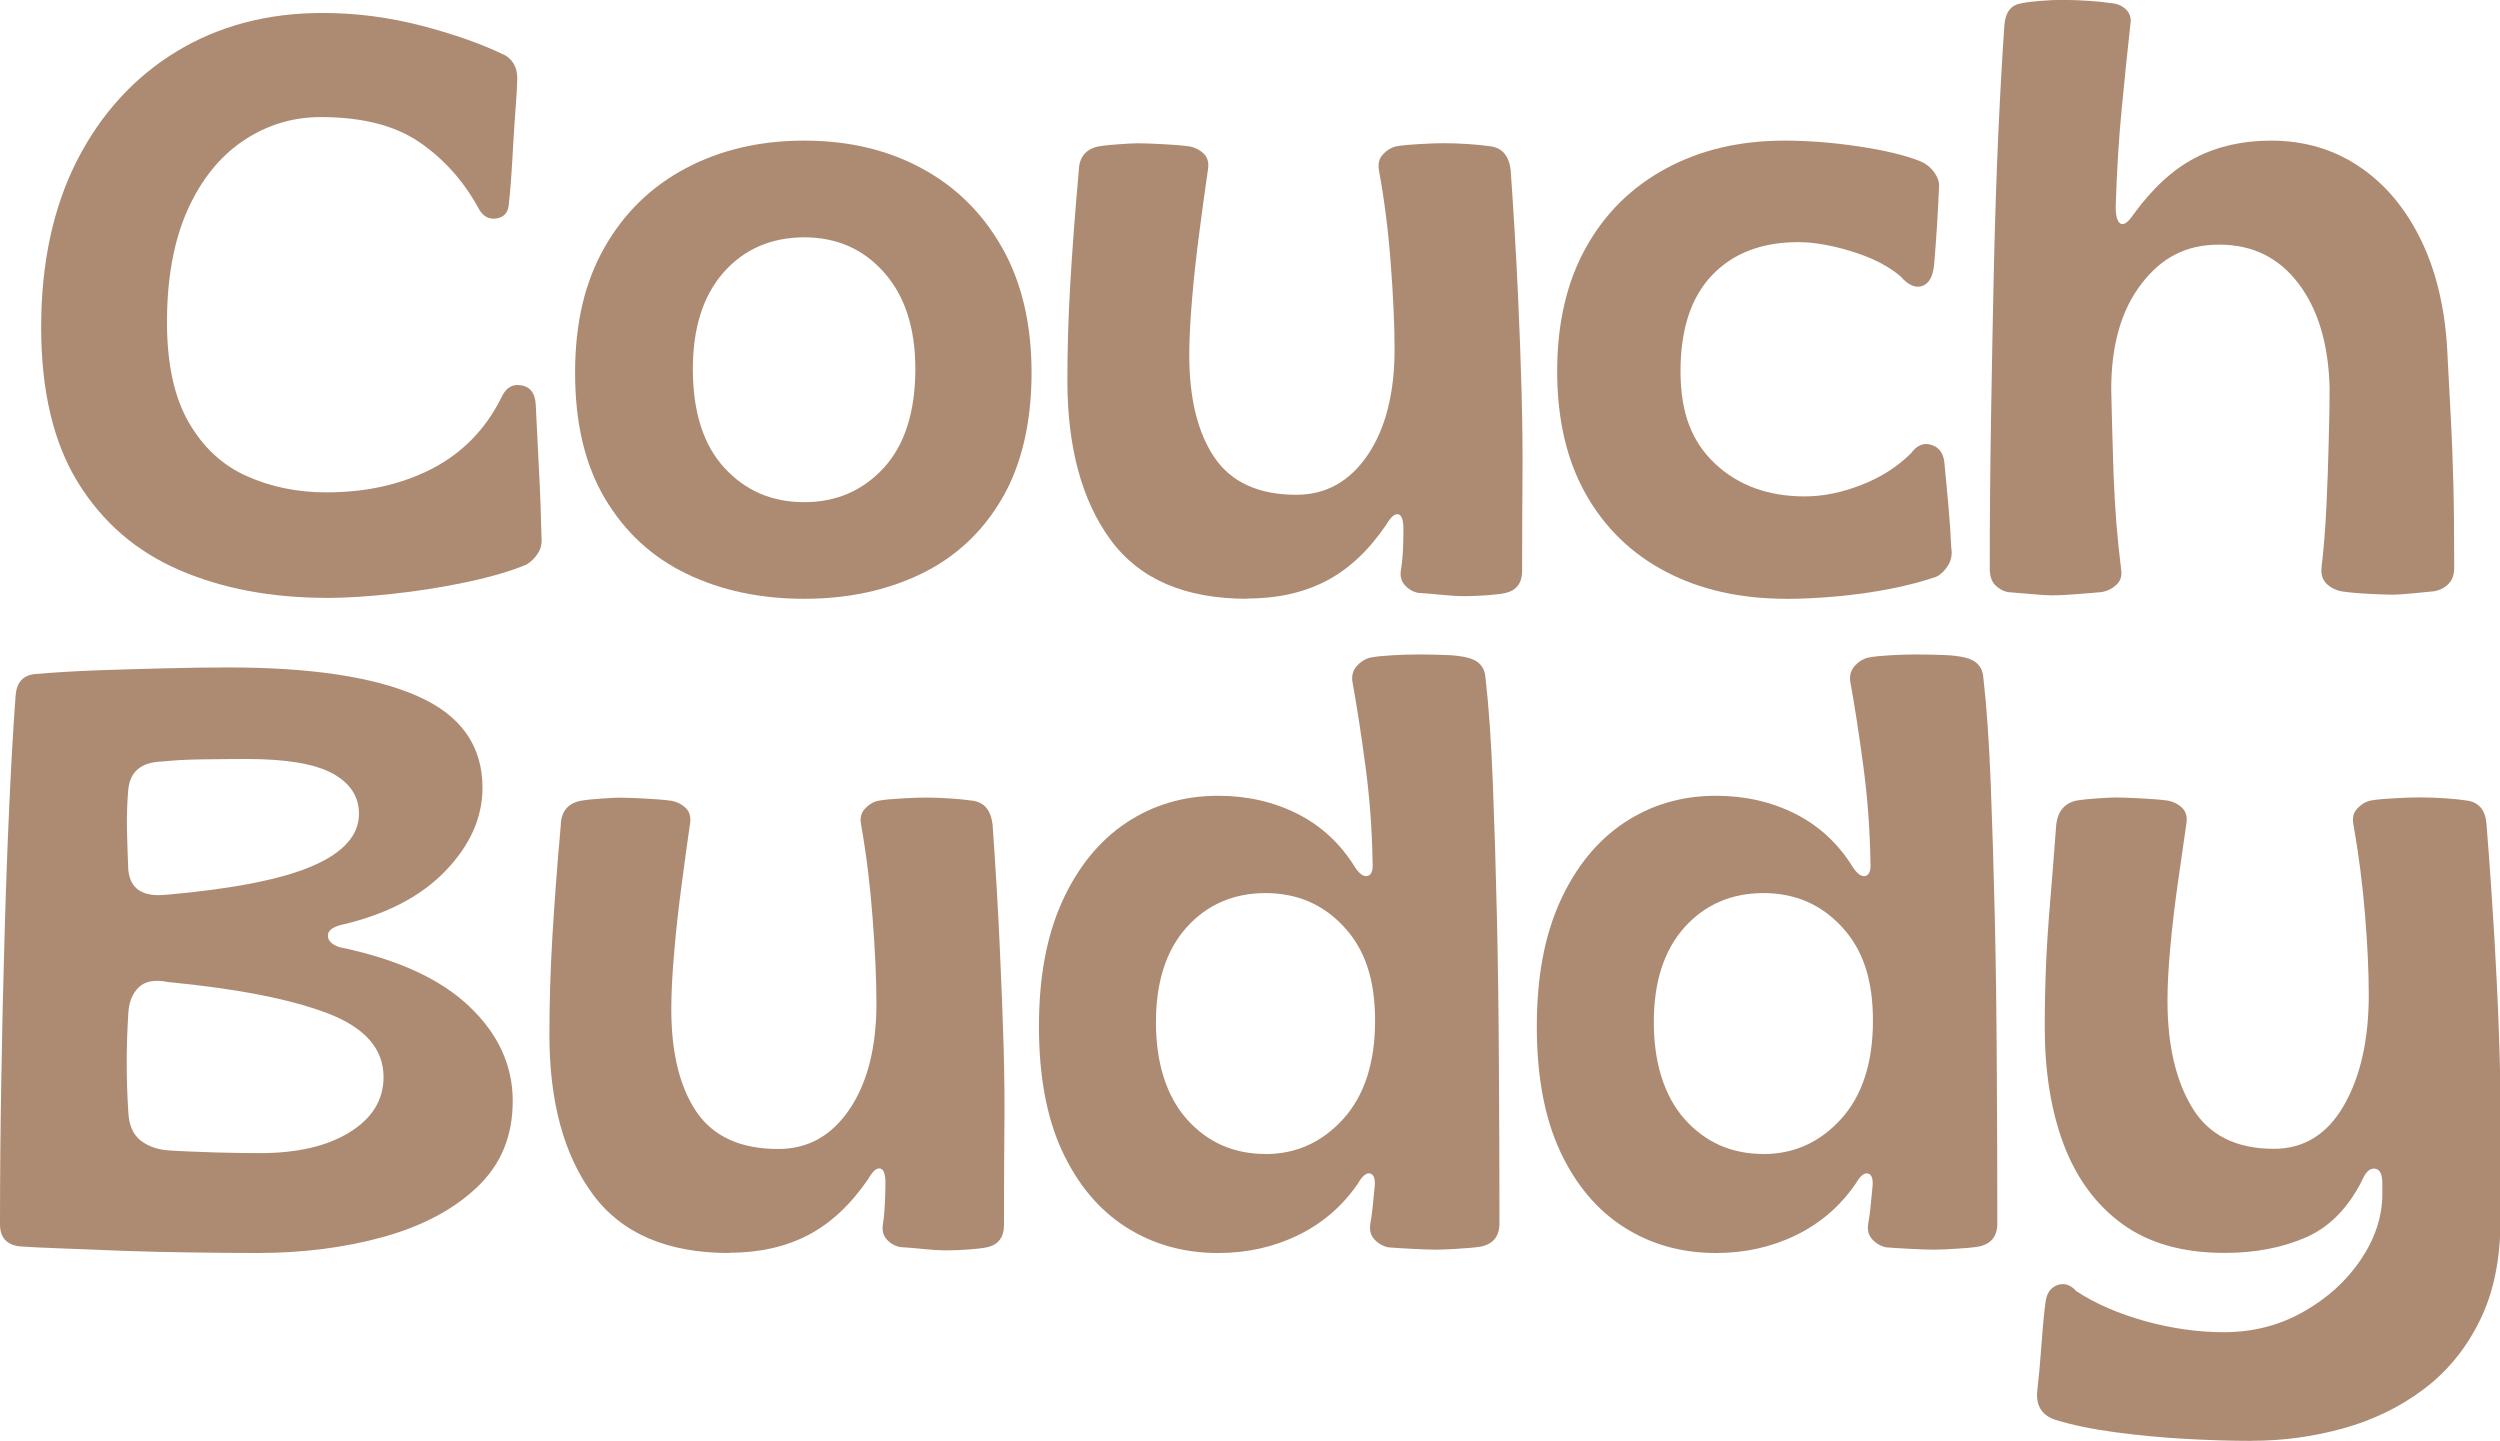
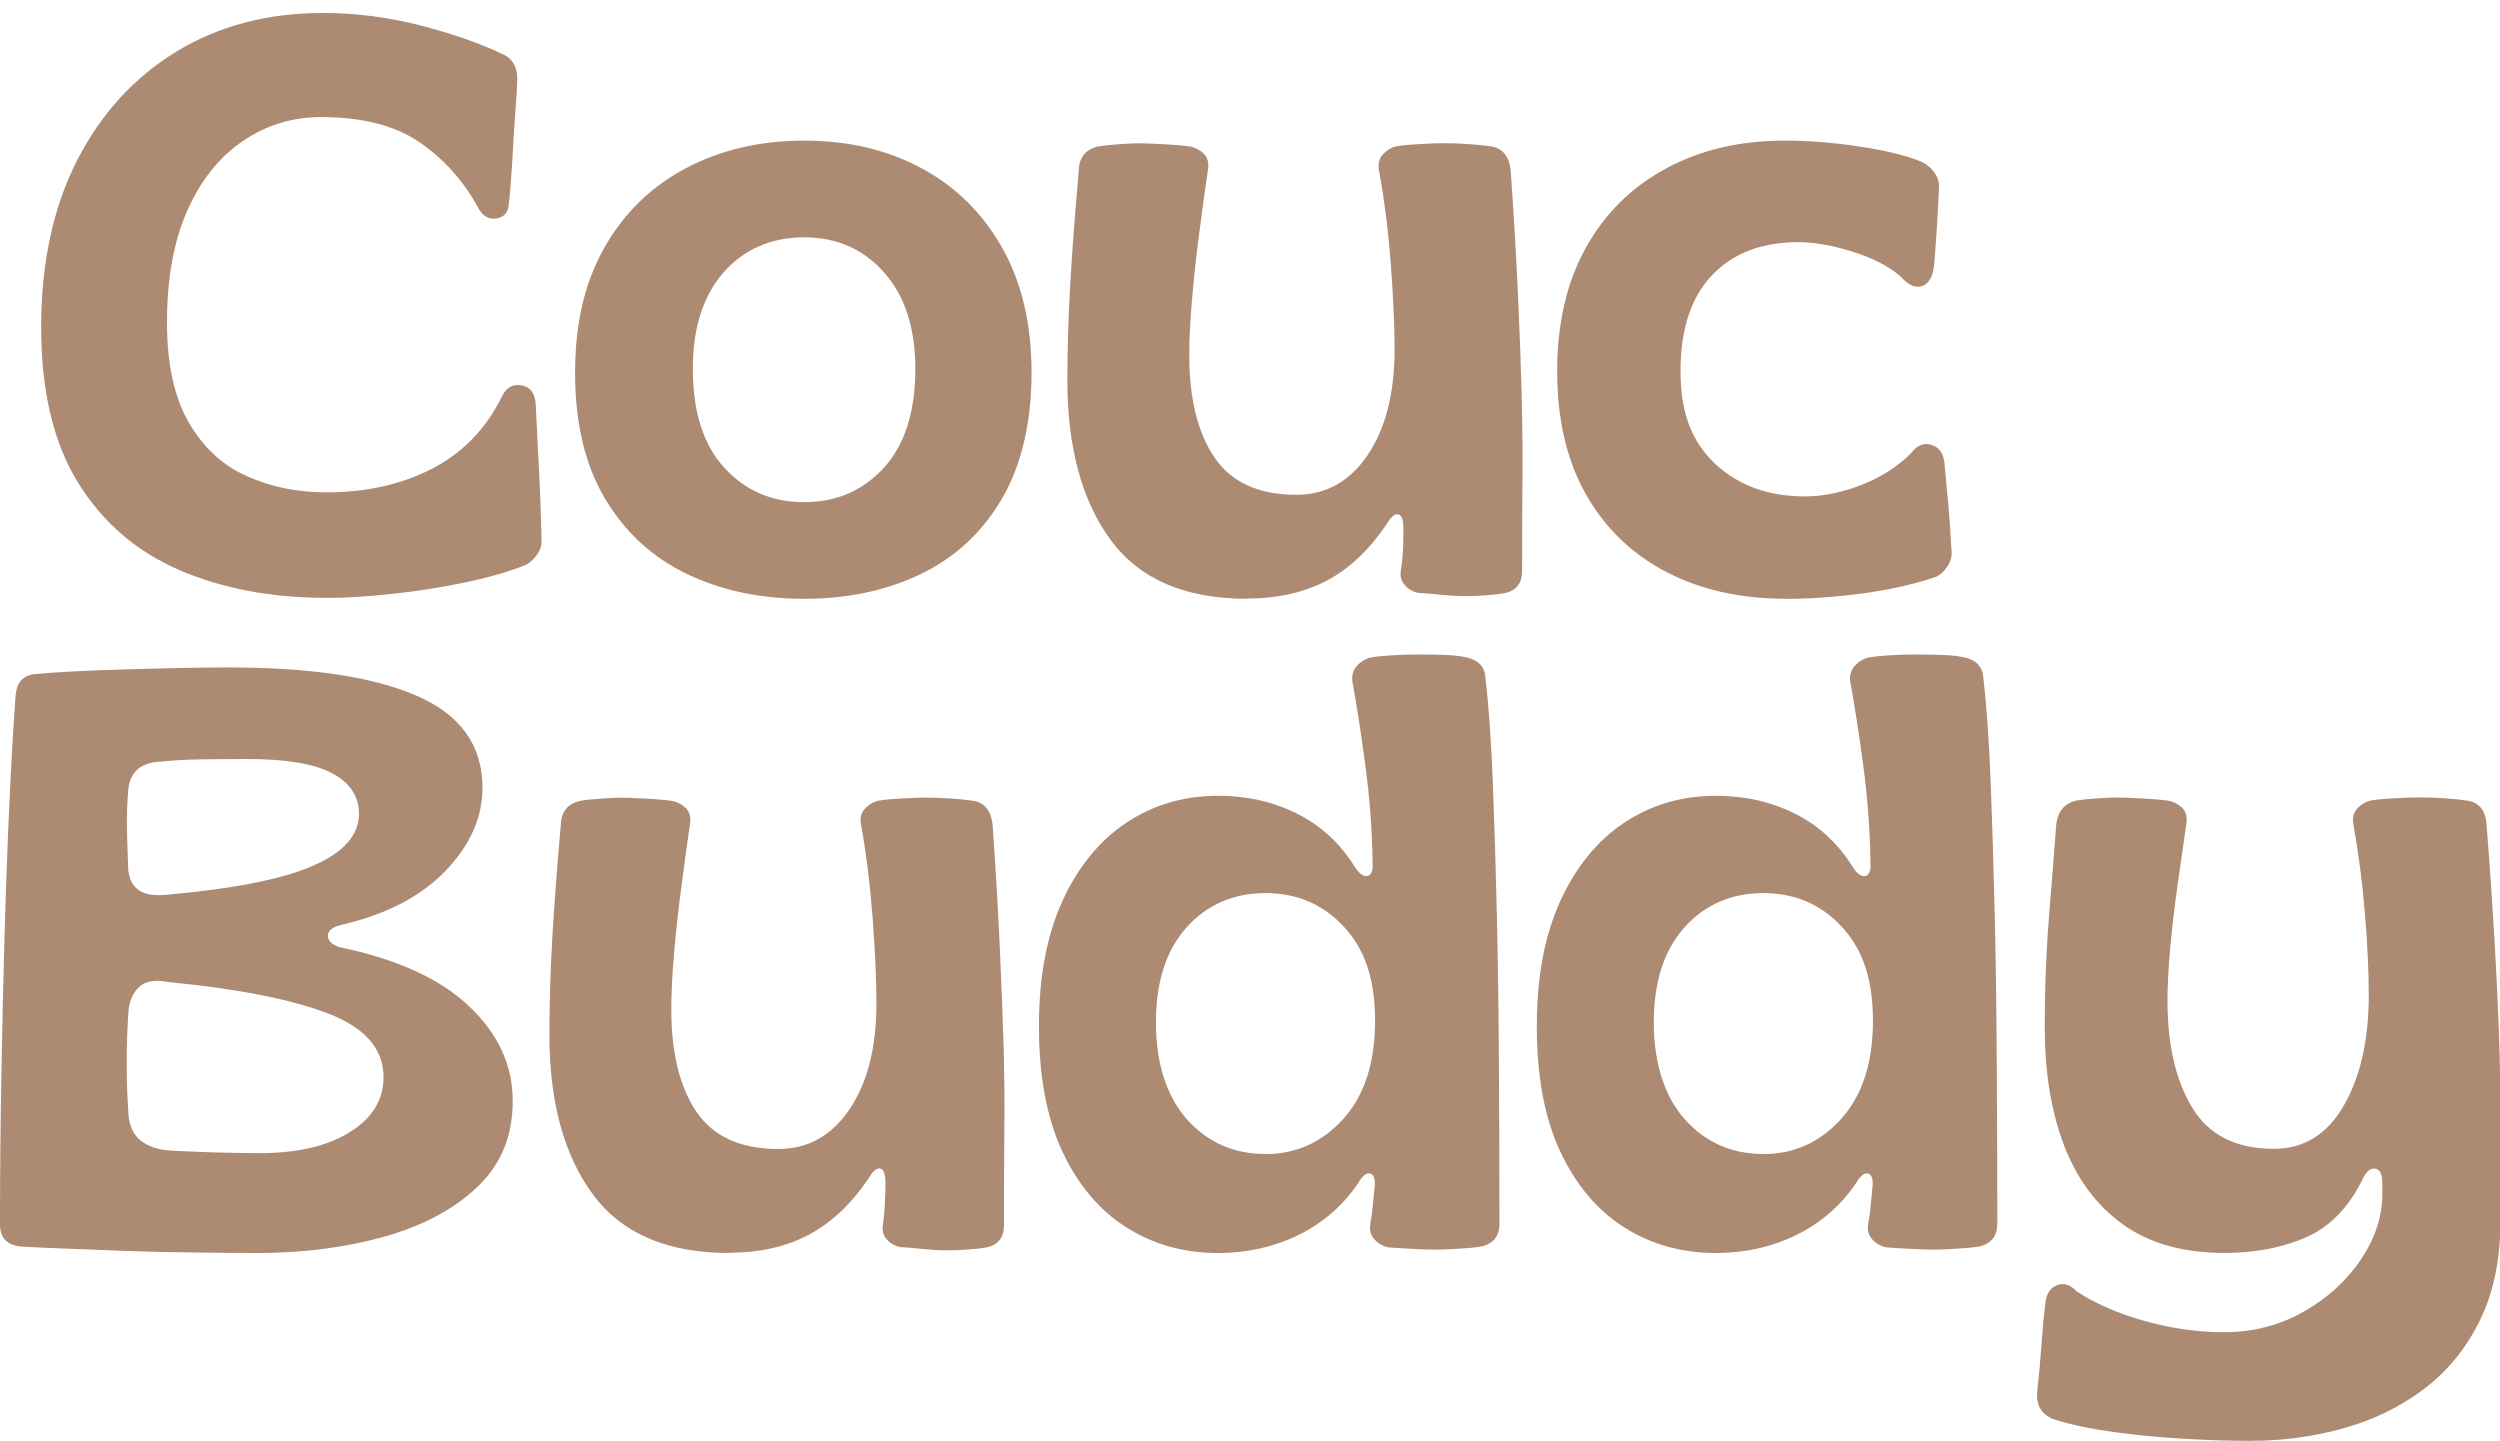
<svg xmlns="http://www.w3.org/2000/svg" viewBox="0 0 291.04 167.74" data-name="圖層 1" id="_圖層_1">
  <defs>
    <style>
      .cls-1 {
        fill: #ad8b73;
        stroke-width: 0px;
      }
    </style>
  </defs>
  <path d="m38.02,69.6c-6.41,0-12.11-1.07-17.13-3.23-5.02-2.17-8.95-5.56-11.81-10.19-2.86-4.64-4.29-10.67-4.29-18.1s1.4-13.96,4.19-19.42c2.8-5.46,6.67-9.68,11.58-12.67,4.92-2.98,10.57-4.48,16.98-4.48,3.88,0,7.71.49,11.52,1.48,3.82.99,7.09,2.15,9.81,3.48,1.01.64,1.46,1.69,1.33,3.15,0,.45-.05,1.32-.15,2.63-.1,1.29-.2,2.74-.29,4.33-.08,1.58-.18,3.04-.27,4.38-.1,1.33-.18,2.25-.25,2.75-.06,1.02-.55,1.59-1.48,1.73-.92.13-1.63-.32-2.13-1.33-1.72-3.11-3.99-5.63-6.81-7.56-2.82-1.94-6.65-2.92-11.48-2.92-3.29,0-6.31.93-9.04,2.77-2.72,1.83-4.89,4.53-6.48,8.08-1.58,3.56-2.38,7.91-2.38,13.04,0,4.82.84,8.7,2.52,11.63,1.68,2.92,3.93,5.01,6.75,6.27,2.83,1.27,5.93,1.9,9.29,1.9,4.64,0,8.73-.92,12.29-2.75,3.55-1.84,6.25-4.61,8.08-8.29.51-1.14,1.29-1.61,2.33-1.42,1.05.18,1.61.94,1.67,2.27.13,2.54.25,5.1.38,7.67.14,2.57.23,5.16.29,7.77.07.7-.07,1.31-.42,1.85-.35.54-.78.97-1.29,1.29-1.78.75-4.08,1.43-6.92,2.04-2.82.6-5.71,1.06-8.67,1.38-2.95.32-5.53.48-7.75.48Z" class="cls-1" />
  <path d="m93.62,69.71c-5.08,0-9.64-.96-13.67-2.9-4.03-1.94-7.2-4.86-9.52-8.77-2.32-3.9-3.48-8.78-3.48-14.63s1.14-10.57,3.42-14.6c2.29-4.03,5.45-7.1,9.48-9.23,4.04-2.14,8.63-3.21,13.77-3.21s9.69,1.07,13.65,3.21c3.97,2.13,7.09,5.2,9.38,9.23,2.29,4.03,3.44,8.9,3.44,14.6s-1.15,10.72-3.44,14.63c-2.28,3.91-5.42,6.83-9.42,8.77-4,1.93-8.54,2.9-13.6,2.9Zm0-11.25c3.73,0,6.82-1.33,9.27-4,2.44-2.67,3.67-6.51,3.67-11.52,0-4.75-1.21-8.48-3.63-11.21-2.41-2.73-5.51-4.1-9.31-4.1s-7.01,1.37-9.4,4.1c-2.38,2.72-3.56,6.46-3.56,11.21,0,5.02,1.22,8.85,3.67,11.52,2.44,2.67,5.54,4,9.29,4Z" class="cls-1" />
  <path d="m145.2,69.71c-7.24,0-12.54-2.28-15.9-6.85-3.36-4.58-5.04-10.78-5.04-18.58,0-3.61.11-7.32.33-11.13.22-3.82.55-8.26,1-13.33.05-1.53.81-2.45,2.27-2.77.76-.13,1.61-.21,2.56-.27.96-.07,1.66-.1,2.1-.1.64,0,1.57.04,2.81.1,1.23.06,2.3.15,3.19.27.64.13,1.18.41,1.63.85.44.45.6,1.05.48,1.81-.32,2.22-.66,4.66-1,7.29-.35,2.64-.64,5.23-.85,7.77-.22,2.53-.33,4.72-.33,6.56,0,5.07.98,9.05,2.94,11.94,1.97,2.89,5.15,4.33,9.52,4.33,3.43,0,6.19-1.53,8.29-4.6,2.09-3.08,3.15-7.19,3.15-12.33,0-2.79-.15-6.09-.44-9.9-.28-3.82-.74-7.47-1.38-10.96-.13-.76.03-1.38.48-1.85.44-.48.95-.79,1.52-.92.69-.13,1.61-.21,2.75-.27,1.15-.07,2.11-.1,2.88-.1.89,0,1.8.04,2.75.1.96.06,1.84.15,2.67.27,1.33.2,2.09,1.12,2.29,2.77.38,5.52.66,10.35.85,14.52.19,4.16.33,7.96.42,11.42.09,3.46.13,6.83.1,10.1-.03,3.27-.04,6.8-.04,10.6,0,1.41-.64,2.27-1.92,2.58-.63.13-1.37.21-2.23.27-.86.07-1.7.1-2.52.1s-1.73-.05-2.69-.15c-.95-.1-1.86-.18-2.75-.23-.63-.14-1.15-.44-1.56-.92-.42-.47-.56-1.05-.44-1.75.14-.89.22-1.74.25-2.56.03-.83.04-1.57.04-2.21,0-1.08-.21-1.65-.63-1.71-.41-.07-.86.34-1.38,1.23-2.03,2.99-4.36,5.17-7,6.54-2.63,1.36-5.69,2.04-9.19,2.04Z" class="cls-1" />
  <path d="m207.94,69.71c-5.33,0-10-1.05-14-3.15-4-2.09-7.11-5.11-9.33-9.04-2.22-3.94-3.33-8.71-3.33-14.29s1.11-10.38,3.33-14.38c2.22-4,5.33-7.07,9.33-9.23,4-2.17,8.6-3.25,13.81-3.25,2.72,0,5.59.22,8.6.67,3.01.45,5.41,1.02,7.19,1.73.64.25,1.18.68,1.63,1.29.44.6.63,1.21.56,1.83-.06,1.41-.14,2.87-.23,4.4-.1,1.52-.21,3-.33,4.46-.13,1.41-.58,2.25-1.38,2.54-.79.28-1.64-.09-2.52-1.1-1.41-1.21-3.28-2.17-5.63-2.9-2.35-.73-4.45-1.1-6.29-1.1-4.25,0-7.6,1.29-10.04,3.85-2.45,2.57-3.67,6.3-3.67,11.19s1.34,8.23,4.04,10.77c2.71,2.53,6.19,3.79,10.44,3.79,2.09,0,4.28-.44,6.56-1.33,2.29-.89,4.23-2.13,5.81-3.71.69-.94,1.5-1.26,2.42-.94.93.31,1.42,1.1,1.48,2.38.14,1.46.28,3.03.44,4.71.15,1.68.26,3.31.33,4.9.13.77-.01,1.45-.4,2.06-.38.6-.81,1.02-1.31,1.27-1.46.52-3.22.98-5.29,1.4-2.06.41-4.17.7-6.33.9-2.16.19-4.12.29-5.9.29Z" class="cls-1" />
-   <path d="m239.24,69.31c-.82,0-1.74-.05-2.75-.15-1.02-.08-1.94-.16-2.77-.23-.57-.13-1.06-.41-1.48-.85-.41-.44-.6-1.08-.6-1.92,0-5.76.05-11.63.15-17.6.09-5.97.21-11.76.33-17.38.13-5.61.3-10.84.52-15.71.22-4.86.46-9.07.71-12.63.13-1.46.79-2.28,2-2.46.69-.14,1.47-.23,2.33-.29.86-.07,1.7-.1,2.52-.1.89,0,1.84.04,2.85.1,1.01.06,1.96.16,2.85.29.64.06,1.18.31,1.63.75.44.45.6,1.02.48,1.71-.32,2.93-.66,6.18-1,9.73-.35,3.54-.58,7.39-.71,11.52,0,1.07.19,1.72.56,1.94.38.22.88-.14,1.52-1.08,2.22-3.05,4.61-5.25,7.19-6.58,2.57-1.33,5.51-2,8.81-2,3.88,0,7.32,1.02,10.33,3.06,3.01,2.03,5.42,4.93,7.23,8.71,1.8,3.78,2.8,8.27,3,13.46.13,2.49.25,4.89.38,7.21.13,2.31.22,4.83.29,7.56.07,2.72.1,5.96.1,9.71,0,.82-.22,1.45-.67,1.9-.45.45-.99.73-1.63.85-.77.07-1.63.15-2.58.25-.95.09-1.74.15-2.38.15-.57,0-1.47-.04-2.71-.1-1.24-.06-2.3-.16-3.19-.29-.64-.13-1.2-.41-1.67-.85-.47-.44-.68-1.05-.63-1.81.26-2.21.46-4.61.58-7.21.13-2.61.21-5.15.27-7.63.07-2.48.1-4.55.1-6.21-.13-5.07-1.33-9.11-3.63-12.13-2.28-3.01-5.35-4.52-9.23-4.52s-6.7,1.52-9.04,4.56c-2.35,3.04-3.52,7.14-3.52,12.29.05,2.72.15,6.01.27,9.85.14,3.83.43,7.53.88,11.08.13.77-.06,1.37-.54,1.81-.47.45-1.03.73-1.67.85-.7.07-1.6.15-2.71.23-1.11.09-2.05.15-2.81.15Z" class="cls-1" />
  <path d="m29.98,145.87c-2.1,0-4.53-.02-7.29-.06-2.75-.03-5.51-.09-8.27-.19-2.77-.1-5.24-.2-7.44-.29-2.18-.08-3.74-.16-4.69-.23-1.53-.19-2.29-1.05-2.29-2.56,0-5.46.05-11.04.15-16.75.09-5.72.22-11.32.38-16.81.15-5.48.34-10.63.56-15.42.22-4.79.46-9,.73-12.63.13-1.51.88-2.33,2.27-2.46,2.22-.19,4.67-.34,7.33-.44,2.67-.09,5.33-.17,8-.23,2.67-.07,5.05-.1,7.15-.1,9.64,0,16.98,1.11,22.02,3.33,5.05,2.22,7.58,5.78,7.58,10.67,0,3.49-1.45,6.72-4.33,9.71-2.89,2.99-6.94,5.08-12.15,6.27-1.02.27-1.52.68-1.52,1.25s.44,1.02,1.33,1.33c6.72,1.39,11.76,3.69,15.13,6.9,3.38,3.21,5.06,6.88,5.06,11s-1.37,7.39-4.1,10c-2.72,2.6-6.34,4.54-10.85,5.81-4.5,1.26-9.42,1.9-14.75,1.9Zm-10.56-41.71c7.8-.69,13.48-1.82,17.04-3.38,3.55-1.55,5.33-3.57,5.33-6.04,0-2.03-1.04-3.59-3.1-4.71-2.06-1.11-5.37-1.67-9.94-1.67-1.53,0-3.24.02-5.15.04-1.91.03-3.46.11-4.67.25-2.47.06-3.81,1.16-4,3.31-.13,1.47-.18,3.02-.15,4.65.04,1.61.09,3.15.15,4.6.19,2.28,1.69,3.26,4.48,2.94Zm.48,29.79c1.26.07,2.96.14,5.08.21,2.13.06,3.89.08,5.29.08,4.32,0,7.79-.8,10.42-2.42,2.64-1.63,3.96-3.77,3.96-6.44,0-3.29-2.18-5.76-6.52-7.42-4.35-1.65-10.52-2.86-18.52-3.63-1.58-.32-2.74-.11-3.48.63s-1.12,1.72-1.19,3c-.25,3.88-.25,7.72,0,11.52.07,1.52.56,2.63,1.48,3.33.92.7,2.07,1.07,3.48,1.13Z" class="cls-1" />
  <path d="m84.9,145.87c-7.24,0-12.54-2.28-15.9-6.85-3.36-4.57-5.04-10.76-5.04-18.56,0-3.63.11-7.34.33-11.15.22-3.8.55-8.25,1-13.33.05-1.51.81-2.43,2.27-2.75.76-.13,1.61-.21,2.56-.27.96-.07,1.66-.1,2.1-.1.64,0,1.57.04,2.81.1,1.23.06,2.3.15,3.19.27.64.13,1.18.41,1.63.85.44.45.6,1.05.48,1.81-.32,2.22-.66,4.66-1,7.29-.35,2.63-.64,5.21-.85,7.75-.22,2.53-.33,4.72-.33,6.56,0,5.08.98,9.07,2.94,11.96,1.97,2.88,5.15,4.31,9.52,4.31,3.43,0,6.19-1.53,8.27-4.6,2.09-3.08,3.15-7.19,3.15-12.33,0-2.79-.15-6.09-.44-9.9-.28-3.8-.73-7.46-1.35-10.96-.14-.75.01-1.36.46-1.83.44-.48.96-.79,1.54-.92.69-.13,1.61-.21,2.75-.27,1.14-.07,2.09-.1,2.85-.1.89,0,1.8.04,2.75.1.96.06,1.85.15,2.69.27,1.32.2,2.07,1.11,2.27,2.75.39,5.53.67,10.37.85,14.52.19,4.16.34,7.96.44,11.42.09,3.46.13,6.83.08,10.1-.03,3.27-.04,6.8-.04,10.6,0,1.41-.64,2.27-1.9,2.58-.64.13-1.39.21-2.25.27-.85.07-1.69.1-2.52.1s-1.71-.05-2.67-.15c-.95-.1-1.86-.18-2.75-.23-.64-.14-1.17-.44-1.58-.92-.41-.47-.54-1.05-.42-1.75.13-.89.2-1.74.23-2.56.04-.83.06-1.57.06-2.21,0-1.07-.21-1.64-.63-1.71-.42-.07-.88.34-1.38,1.23-2.04,2.99-4.39,5.17-7.02,6.54-2.63,1.36-5.68,2.04-9.17,2.04Z" class="cls-1" />
  <path d="m141.81,145.87c-4,0-7.57-1-10.71-3-3.14-2-5.62-4.95-7.44-8.85-1.81-3.9-2.71-8.74-2.71-14.52s.9-10.56,2.71-14.56c1.82-4,4.3-7.05,7.44-9.15,3.14-2.09,6.71-3.15,10.71-3.15,3.36,0,6.44.7,9.23,2.1,2.79,1.41,5.04,3.5,6.75,6.29.51.75.99,1.06,1.44.94.44-.13.63-.66.56-1.6-.06-3.82-.34-7.59-.85-11.33-.5-3.75-1.01-7.02-1.52-9.81-.06-.69.14-1.28.58-1.75.44-.48.95-.79,1.52-.92.63-.13,1.44-.21,2.46-.27,1.03-.07,2.07-.1,3.15-.1s2.13.02,3.15.06c1.01.03,1.86.14,2.56.31,1.33.32,2.03,1.12,2.1,2.4.38,3.29.66,7.35.85,12.19.19,4.82.35,10.08.48,15.79s.2,11.6.23,17.67c.04,6.06.06,12,.06,17.83,0,1.46-.7,2.35-2.1,2.67-.77.13-1.7.21-2.81.27-1.11.07-1.95.1-2.52.1-.77,0-1.7-.04-2.81-.1-1.11-.06-2.02-.11-2.71-.17-.63-.14-1.16-.44-1.6-.92-.45-.47-.6-1.09-.48-1.85.13-.69.21-1.34.27-1.94.07-.61.14-1.32.21-2.15.13-1.03-.04-1.6-.48-1.73-.45-.13-.93.26-1.44,1.15-1.78,2.61-4.1,4.62-6.96,6.02-2.85,1.39-5.95,2.08-9.31,2.08Zm5.52-11.52c3.55,0,6.57-1.36,9.04-4.08,2.47-2.73,3.71-6.55,3.71-11.44s-1.21-8.34-3.63-10.94c-2.41-2.61-5.45-3.92-9.13-3.92s-6.81,1.33-9.19,4-3.56,6.35-3.56,11.04,1.2,8.58,3.6,11.29c2.42,2.7,5.46,4.04,9.15,4.04Z" class="cls-1" />
  <path d="m199.77,145.87c-4,0-7.57-1-10.71-3-3.14-2-5.62-4.95-7.44-8.85-1.81-3.9-2.71-8.74-2.71-14.52s.9-10.56,2.71-14.56c1.82-4,4.3-7.05,7.44-9.15,3.14-2.09,6.71-3.15,10.71-3.15,3.36,0,6.44.7,9.23,2.1,2.79,1.41,5.04,3.5,6.75,6.29.51.75.99,1.06,1.44.94.44-.13.63-.66.56-1.6-.06-3.82-.34-7.59-.85-11.33-.5-3.75-1.01-7.02-1.52-9.81-.06-.69.14-1.28.58-1.75.44-.48.95-.79,1.52-.92.63-.13,1.44-.21,2.46-.27,1.03-.07,2.07-.1,3.15-.1s2.13.02,3.15.06c1.01.03,1.86.14,2.56.31,1.33.32,2.03,1.12,2.1,2.4.38,3.29.66,7.35.85,12.19.19,4.82.35,10.08.48,15.79s.2,11.6.23,17.67c.04,6.06.06,12,.06,17.83,0,1.46-.7,2.35-2.1,2.67-.77.13-1.7.21-2.81.27-1.11.07-1.95.1-2.52.1-.77,0-1.7-.04-2.81-.1-1.11-.06-2.02-.11-2.71-.17-.63-.14-1.16-.44-1.6-.92-.45-.47-.6-1.09-.48-1.85.13-.69.21-1.34.27-1.94.07-.61.14-1.32.21-2.15.13-1.03-.04-1.6-.48-1.73-.45-.13-.93.26-1.44,1.15-1.78,2.61-4.1,4.62-6.96,6.02-2.85,1.39-5.95,2.08-9.31,2.08Zm5.52-11.52c3.55,0,6.57-1.36,9.04-4.08,2.47-2.73,3.71-6.55,3.71-11.44s-1.21-8.34-3.63-10.94c-2.41-2.61-5.45-3.92-9.13-3.92s-6.81,1.33-9.19,4-3.56,6.35-3.56,11.04,1.2,8.58,3.6,11.29c2.42,2.7,5.46,4.04,9.15,4.04Z" class="cls-1" />
  <path d="m262.1,167.74c-2.35,0-4.91-.08-7.67-.23-2.77-.16-5.48-.41-8.15-.77-2.66-.35-5-.83-7.04-1.46-1.52-.52-2.21-1.6-2.08-3.25.19-1.66.35-3.41.48-5.25.13-1.83.28-3.54.48-5.13.13-1.07.58-1.75,1.38-2.04s1.53-.06,2.23.71c2.22,1.46,4.89,2.61,8,3.48,3.11.86,6.16,1.29,9.15,1.29,3.42,0,6.52-.8,9.31-2.4,2.79-1.58,5.01-3.61,6.67-6.08,1.65-2.47,2.48-5.01,2.48-7.6v-1.25c0-1.07-.29-1.64-.85-1.71-.57-.07-1.05.34-1.44,1.23-1.64,3.31-3.84,5.56-6.6,6.77-2.77,1.21-5.93,1.81-9.48,1.81-4.82,0-8.77-1.11-11.85-3.33-3.07-2.22-5.35-5.3-6.85-9.23-1.49-3.94-2.23-8.51-2.23-13.71,0-2.48.05-4.88.15-7.19.09-2.32.26-4.79.48-7.42.22-2.64.46-5.65.71-9.02.19-1.51.96-2.43,2.29-2.75.76-.13,1.61-.21,2.56-.27.96-.07,1.69-.1,2.19-.1.57,0,1.48.04,2.75.1,1.28.06,2.36.15,3.25.27.64.13,1.18.41,1.63.85.44.45.6,1.05.48,1.81-.32,2.22-.66,4.59-1.02,7.1-.35,2.5-.64,4.93-.85,7.27-.22,2.35-.33,4.44-.33,6.27,0,5.14.96,9.3,2.9,12.48,1.94,3.17,5.1,4.75,9.48,4.75,3.5,0,6.21-1.68,8.15-5.04,1.93-3.36,2.9-7.65,2.9-12.85,0-2.79-.15-5.93-.44-9.42-.28-3.48-.73-6.98-1.35-10.48-.14-.75.01-1.36.46-1.83.44-.48.96-.79,1.54-.92.69-.13,1.63-.21,2.79-.27,1.18-.07,2.18-.1,3-.1.89,0,1.82.04,2.81.1.98.06,1.86.15,2.63.27,1.39.2,2.15,1.11,2.27,2.75.39,4.96.69,9.38.92,13.25.22,3.86.4,7.51.52,10.94.13,3.43.19,6.89.19,10.38v11.42c0,4.64-.81,8.59-2.44,11.85-1.61,3.26-3.8,5.92-6.56,7.98-2.77,2.07-5.88,3.57-9.33,4.52-3.46.96-6.99,1.44-10.6,1.44Z" class="cls-1" />
</svg>